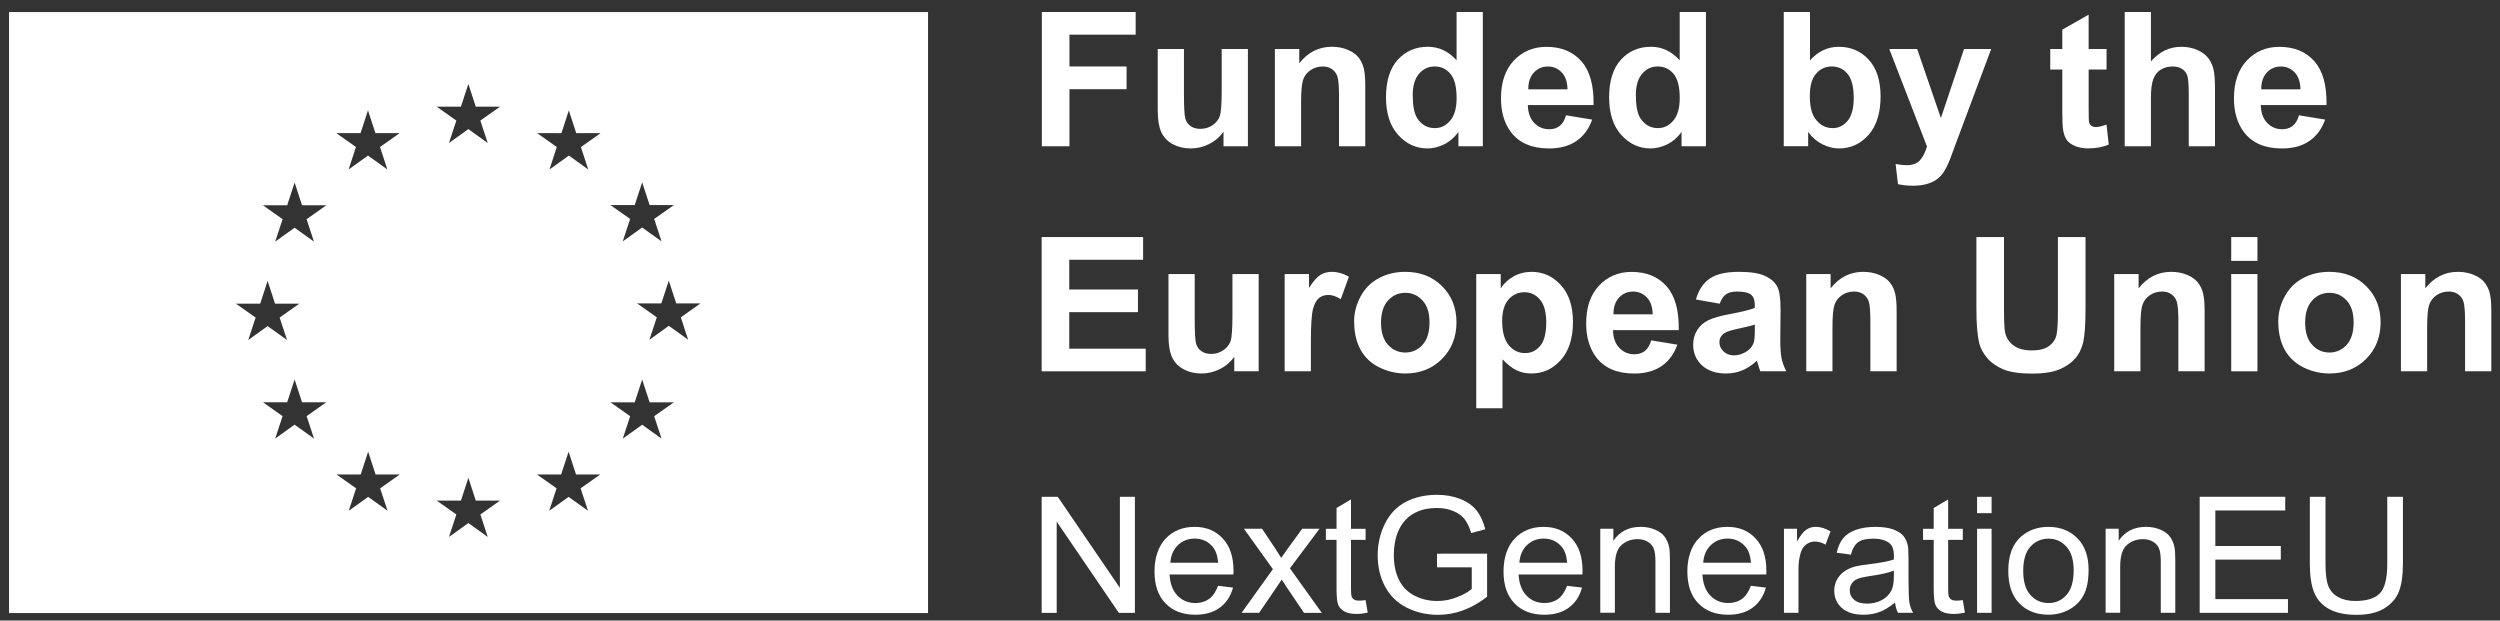
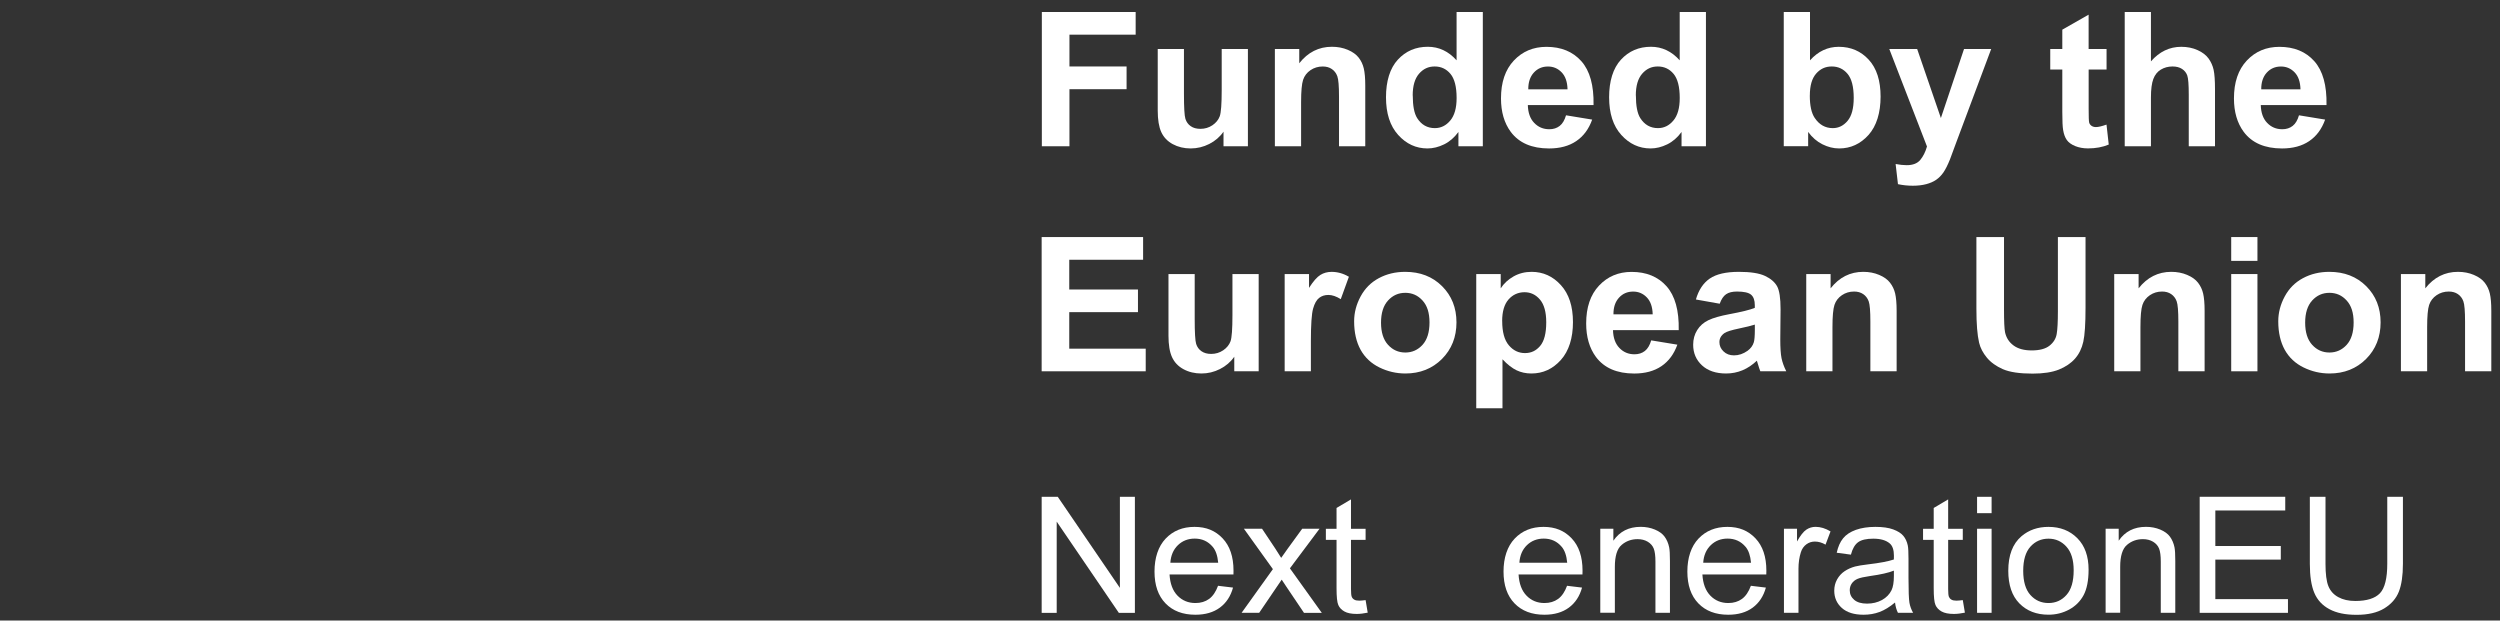
<svg xmlns="http://www.w3.org/2000/svg" width="141" height="35" viewBox="0 0 141 35" fill="none">
  <rect x="0" y="0" width="141" height="35" fill="#333333" stroke="none" />
  <g clip-path="url(#clip0_762_11149)">
-     <path d="M0.509 0.679V34.577H52.342V0.679H0.509ZM13.306 17.125L14.675 17.128L15.094 15.843L15.512 17.127H16.881L15.772 17.91L16.187 19.176L15.094 18.392L14.001 19.176L14.418 17.91L13.306 17.127V17.125ZM17.707 24.735L16.614 23.95L15.521 24.735L15.938 23.47L14.829 22.686H16.198L16.616 21.402L17.035 22.686H18.404L17.294 23.47L17.711 24.735H17.707ZM17.291 12.361L17.707 13.627L16.614 12.843L15.521 13.627L15.938 12.361L14.829 11.578H16.198L16.616 10.294L17.035 11.578H18.404L17.294 12.361H17.291ZM20.336 7.508L20.754 6.224L21.173 7.508H22.542L21.432 8.291L21.847 9.557L20.754 8.774L19.661 9.557L20.076 8.291L18.967 7.508H20.336ZM21.856 28.807L20.763 28.024L19.67 28.807L20.085 27.541L18.976 26.758H20.345L20.763 25.476L21.182 26.758H22.551L21.441 27.541L21.856 28.807ZM25.996 6.018L26.415 4.734L26.833 6.016H28.202L27.091 6.8L27.508 8.065L26.415 7.282L25.322 8.065L25.738 6.8L24.629 6.016H25.998L25.996 6.018ZM27.509 30.283L26.416 29.499L25.323 30.283L25.738 29.017L24.629 28.233H25.998L26.416 26.95L26.835 28.233H28.204L27.093 29.017L27.509 30.283ZM33.163 28.807L32.069 28.024L30.977 28.807L31.391 27.541L30.282 26.758H31.649L32.069 25.476L32.488 26.758H33.857L32.746 27.541L33.163 28.807ZM32.762 8.293L33.177 9.559L32.084 8.774L30.989 9.559L31.404 8.293L30.295 7.508L31.664 7.511L32.082 6.228L32.501 7.51H33.872L32.76 8.295L32.762 8.293ZM35.798 11.567L36.218 10.283L36.639 11.567H38.006L36.895 12.348L37.311 13.614L36.217 12.831L35.124 13.614L35.54 12.348L34.429 11.567H35.798ZM37.311 24.739L36.218 23.954L35.125 24.739L35.542 23.473L34.431 22.69H35.798L36.218 21.406L36.639 22.69H38.006L36.895 23.473L37.311 24.739ZM38.814 19.161L37.721 18.376L36.628 19.161L37.043 17.896L35.931 17.112H37.3L37.719 15.829L38.139 17.112H39.508L38.397 17.896L38.812 19.161H38.814Z" fill="white" />
    <path d="M58.76 8.248V0.677H64.051V1.957H60.317V3.749H63.539V5.03H60.317V8.248H58.758H58.76Z" fill="white" />
    <path d="M69.006 8.248V7.427C68.803 7.719 68.535 7.95 68.204 8.119C67.873 8.287 67.522 8.372 67.153 8.372C66.784 8.372 66.44 8.291 66.142 8.129C65.844 7.968 65.629 7.74 65.495 7.448C65.362 7.156 65.296 6.751 65.296 6.234V2.763H66.775V5.284C66.775 6.055 66.802 6.528 66.857 6.702C66.912 6.876 67.01 7.014 67.155 7.115C67.299 7.217 67.482 7.267 67.703 7.267C67.955 7.267 68.182 7.199 68.383 7.063C68.584 6.926 68.719 6.758 68.794 6.557C68.867 6.356 68.904 5.863 68.904 5.078V2.763H70.382V8.248H69.008H69.006Z" fill="white" />
    <path d="M77.001 8.248H75.52V5.449C75.52 4.858 75.489 4.474 75.425 4.3C75.361 4.126 75.259 3.992 75.116 3.895C74.974 3.798 74.804 3.75 74.603 3.75C74.347 3.75 74.117 3.818 73.914 3.956C73.711 4.094 73.57 4.277 73.495 4.503C73.42 4.728 73.382 5.15 73.382 5.763V8.248H71.903V2.763H73.278V3.568C73.766 2.948 74.38 2.638 75.12 2.638C75.447 2.638 75.745 2.695 76.016 2.81C76.286 2.925 76.491 3.072 76.63 3.251C76.769 3.43 76.865 3.633 76.918 3.861C76.972 4.088 77.001 4.413 77.001 4.836V8.244V8.248Z" fill="white" />
    <path d="M83.629 8.248H82.255V7.443C82.026 7.757 81.758 7.99 81.447 8.142C81.136 8.294 80.824 8.372 80.508 8.372C79.866 8.372 79.314 8.117 78.857 7.61C78.398 7.102 78.17 6.394 78.17 5.485C78.17 4.576 78.393 3.848 78.839 3.364C79.285 2.88 79.848 2.638 80.529 2.638C81.155 2.638 81.696 2.893 82.151 3.402V0.677H83.631V8.248H83.629ZM79.68 5.386C79.68 5.973 79.762 6.396 79.926 6.658C80.166 7.036 80.498 7.226 80.926 7.226C81.266 7.226 81.557 7.084 81.794 6.799C82.034 6.516 82.153 6.091 82.153 5.526C82.153 4.897 82.037 4.443 81.805 4.165C81.573 3.888 81.277 3.749 80.915 3.749C80.553 3.749 80.27 3.886 80.032 4.16C79.795 4.434 79.676 4.843 79.676 5.386H79.68Z" fill="white" />
    <path d="M88.324 6.503L89.799 6.745C89.609 7.276 89.311 7.68 88.902 7.957C88.493 8.235 87.981 8.373 87.367 8.373C86.394 8.373 85.674 8.061 85.208 7.439C84.839 6.941 84.656 6.31 84.656 5.55C84.656 4.641 84.897 3.929 85.382 3.414C85.866 2.9 86.478 2.642 87.219 2.642C88.05 2.642 88.706 2.911 89.187 3.45C89.668 3.99 89.898 4.815 89.876 5.926H86.17C86.181 6.356 86.299 6.692 86.528 6.93C86.756 7.169 87.04 7.289 87.381 7.289C87.614 7.289 87.807 7.226 87.966 7.102C88.125 6.979 88.244 6.778 88.324 6.503ZM88.409 5.037C88.398 4.617 88.288 4.298 88.076 4.079C87.864 3.861 87.61 3.751 87.306 3.751C86.983 3.751 86.716 3.866 86.506 4.097C86.296 4.329 86.192 4.641 86.195 5.037H88.407H88.409Z" fill="white" />
    <path d="M96.213 8.248H94.839V7.443C94.61 7.757 94.342 7.99 94.031 8.142C93.72 8.294 93.408 8.372 93.091 8.372C92.45 8.372 91.898 8.117 91.441 7.61C90.982 7.102 90.754 6.394 90.754 5.485C90.754 4.576 90.977 3.848 91.423 3.364C91.869 2.88 92.432 2.638 93.114 2.638C93.739 2.638 94.279 2.893 94.735 3.402V0.677H96.215V8.248H96.213ZM92.264 5.386C92.264 5.973 92.346 6.396 92.51 6.658C92.75 7.036 93.082 7.226 93.51 7.226C93.85 7.226 94.141 7.084 94.378 6.799C94.618 6.516 94.737 6.091 94.737 5.526C94.737 4.897 94.621 4.443 94.389 4.165C94.157 3.888 93.861 3.749 93.499 3.749C93.137 3.749 92.854 3.886 92.616 4.16C92.379 4.434 92.26 4.843 92.26 5.386H92.264Z" fill="white" />
    <path d="M100.604 8.248V0.677H102.084V3.403C102.541 2.894 103.08 2.64 103.705 2.64C104.387 2.64 104.95 2.882 105.396 3.366C105.842 3.85 106.065 4.544 106.065 5.449C106.065 6.355 105.838 7.108 105.383 7.613C104.928 8.119 104.376 8.372 103.727 8.372C103.407 8.372 103.093 8.293 102.782 8.137C102.471 7.981 102.203 7.748 101.98 7.441V8.246H100.605L100.604 8.248ZM102.073 5.386C102.073 5.955 102.164 6.374 102.347 6.647C102.603 7.032 102.943 7.226 103.369 7.226C103.696 7.226 103.974 7.09 104.204 6.815C104.434 6.541 104.55 6.111 104.55 5.521C104.55 4.893 104.434 4.442 104.202 4.165C103.97 3.888 103.674 3.749 103.312 3.749C102.95 3.749 102.663 3.884 102.428 4.155C102.192 4.425 102.075 4.836 102.075 5.386H102.073Z" fill="white" />
    <path d="M106.555 2.764H108.128L109.466 6.658L110.771 2.764H112.303L110.329 8.042L109.976 8.997C109.846 9.318 109.722 9.562 109.605 9.731C109.488 9.899 109.353 10.035 109.199 10.141C109.046 10.247 108.859 10.328 108.636 10.387C108.413 10.446 108.161 10.475 107.882 10.475C107.602 10.475 107.319 10.446 107.045 10.387L106.913 9.25C107.145 9.295 107.353 9.316 107.54 9.316C107.883 9.316 108.137 9.218 108.304 9.019C108.468 8.822 108.594 8.569 108.682 8.262L106.555 2.762V2.764Z" fill="white" />
    <path d="M118.81 2.763V3.92H117.8V6.13C117.8 6.579 117.809 6.839 117.829 6.912C117.849 6.986 117.893 7.047 117.96 7.095C118.028 7.143 118.112 7.167 118.211 7.167C118.348 7.167 118.545 7.12 118.807 7.027L118.933 8.153C118.589 8.298 118.2 8.37 117.763 8.37C117.496 8.37 117.255 8.325 117.041 8.239C116.827 8.151 116.67 8.038 116.57 7.898C116.469 7.758 116.4 7.57 116.361 7.333C116.33 7.165 116.314 6.824 116.314 6.312V3.92H115.634V2.763H116.314V1.673L117.798 0.827V2.763H118.809H118.81Z" fill="white" />
    <path d="M121.313 0.677V3.461C121.79 2.914 122.36 2.64 123.023 2.64C123.363 2.64 123.67 2.702 123.944 2.826C124.219 2.95 124.425 3.109 124.564 3.301C124.703 3.495 124.798 3.708 124.849 3.941C124.9 4.176 124.926 4.538 124.926 5.031V8.25H123.446V5.351C123.446 4.775 123.418 4.411 123.361 4.255C123.305 4.101 123.206 3.977 123.064 3.886C122.921 3.794 122.744 3.749 122.53 3.749C122.285 3.749 122.066 3.809 121.872 3.925C121.678 4.042 121.537 4.219 121.448 4.454C121.358 4.691 121.313 5.039 121.313 5.499V8.248H119.834V0.677H121.313Z" fill="white" />
    <path d="M129.663 6.503L131.138 6.745C130.948 7.276 130.65 7.68 130.241 7.957C129.831 8.235 129.32 8.373 128.706 8.373C127.733 8.373 127.013 8.061 126.547 7.439C126.178 6.941 125.995 6.31 125.995 5.55C125.995 4.641 126.236 3.929 126.721 3.414C127.205 2.9 127.817 2.642 128.558 2.642C129.389 2.642 130.045 2.911 130.526 3.45C131.007 3.99 131.237 4.815 131.215 5.926H127.508C127.519 6.356 127.638 6.692 127.867 6.93C128.095 7.169 128.378 7.289 128.72 7.289C128.952 7.289 129.146 7.226 129.305 7.102C129.464 6.979 129.583 6.778 129.663 6.503ZM129.747 5.037C129.736 4.617 129.627 4.298 129.415 4.079C129.203 3.861 128.949 3.751 128.645 3.751C128.322 3.751 128.055 3.866 127.845 4.097C127.635 4.329 127.53 4.641 127.534 5.037H129.746H129.747Z" fill="white" />
    <path d="M58.749 20.941V13.37H64.471V14.65H60.306V16.328H64.181V17.605H60.306V19.665H64.618V20.941H58.747H58.749Z" fill="white" />
    <path d="M69.613 20.941V20.12C69.41 20.413 69.141 20.644 68.81 20.812C68.479 20.981 68.129 21.065 67.759 21.065C67.39 21.065 67.046 20.985 66.749 20.823C66.451 20.662 66.235 20.434 66.102 20.142C65.968 19.85 65.902 19.444 65.902 18.928V15.457H67.381V17.978C67.381 18.749 67.408 19.222 67.463 19.396C67.518 19.57 67.617 19.708 67.761 19.808C67.906 19.91 68.088 19.961 68.309 19.961C68.562 19.961 68.788 19.893 68.989 19.756C69.19 19.62 69.326 19.451 69.401 19.251C69.474 19.05 69.51 18.555 69.51 17.772V15.457H70.989V20.941H69.614H69.613Z" fill="white" />
    <path d="M73.936 20.941H72.455V15.457H73.829V16.237C74.065 15.869 74.275 15.626 74.464 15.509C74.652 15.392 74.864 15.333 75.103 15.333C75.44 15.333 75.765 15.425 76.078 15.608L75.619 16.873C75.37 16.716 75.138 16.635 74.924 16.635C74.71 16.635 74.542 16.691 74.398 16.803C74.254 16.915 74.14 17.117 74.058 17.409C73.976 17.702 73.934 18.315 73.934 19.249V20.943L73.936 20.941Z" fill="white" />
    <path d="M76.373 18.121C76.373 17.639 76.494 17.173 76.737 16.721C76.98 16.269 77.322 15.925 77.766 15.688C78.21 15.45 78.705 15.332 79.254 15.332C80.1 15.332 80.792 15.601 81.333 16.14C81.874 16.68 82.145 17.359 82.145 18.182C82.145 19.005 81.873 19.699 81.326 20.246C80.78 20.791 80.092 21.065 79.264 21.065C78.753 21.065 78.263 20.952 77.799 20.724C77.334 20.497 76.98 20.163 76.737 19.726C76.496 19.287 76.373 18.752 76.373 18.121ZM77.89 18.198C77.89 18.742 78.022 19.159 78.285 19.448C78.548 19.737 78.873 19.882 79.259 19.882C79.645 19.882 79.968 19.737 80.231 19.448C80.493 19.159 80.624 18.738 80.624 18.188C80.624 17.637 80.493 17.237 80.231 16.949C79.97 16.66 79.647 16.515 79.259 16.515C78.871 16.515 78.548 16.66 78.285 16.949C78.022 17.237 77.89 17.655 77.89 18.198Z" fill="white" />
    <path d="M83.26 15.457H84.64V16.262C84.819 15.986 85.06 15.764 85.365 15.59C85.671 15.418 86.009 15.332 86.382 15.332C87.03 15.332 87.582 15.581 88.035 16.081C88.489 16.581 88.715 17.275 88.715 18.168C88.715 19.061 88.487 19.796 88.032 20.303C87.575 20.811 87.023 21.065 86.372 21.065C86.064 21.065 85.784 21.004 85.533 20.884C85.283 20.764 85.018 20.558 84.74 20.264V23.026H83.26V15.455V15.457ZM84.724 18.107C84.724 18.724 84.848 19.179 85.097 19.473C85.345 19.767 85.65 19.914 86.007 19.914C86.363 19.914 86.637 19.78 86.866 19.509C87.094 19.238 87.208 18.795 87.208 18.179C87.208 17.603 87.091 17.176 86.855 16.898C86.619 16.619 86.329 16.481 85.981 16.481C85.634 16.481 85.32 16.617 85.08 16.891C84.841 17.166 84.722 17.571 84.722 18.107H84.724Z" fill="white" />
    <path d="M93.128 19.197L94.603 19.439C94.413 19.97 94.115 20.373 93.706 20.651C93.296 20.929 92.785 21.067 92.17 21.067C91.198 21.067 90.478 20.755 90.012 20.133C89.643 19.634 89.46 19.003 89.46 18.243C89.46 17.334 89.701 16.622 90.186 16.108C90.67 15.593 91.282 15.335 92.022 15.335C92.854 15.335 93.51 15.604 93.991 16.143C94.472 16.683 94.702 17.508 94.68 18.619H90.973C90.984 19.05 91.103 19.385 91.332 19.623C91.56 19.862 91.843 19.982 92.185 19.982C92.417 19.982 92.611 19.919 92.77 19.796C92.929 19.672 93.048 19.471 93.128 19.197ZM93.212 17.73C93.201 17.311 93.092 16.992 92.88 16.773C92.668 16.554 92.413 16.445 92.11 16.445C91.787 16.445 91.52 16.559 91.31 16.791C91.099 17.022 90.995 17.334 90.999 17.73H93.21H93.212Z" fill="white" />
    <path d="M96.992 17.13L95.649 16.891C95.8 16.361 96.06 15.968 96.427 15.713C96.796 15.459 97.343 15.332 98.07 15.332C98.73 15.332 99.222 15.409 99.545 15.561C99.869 15.713 100.095 15.909 100.227 16.144C100.359 16.38 100.424 16.812 100.424 17.444L100.408 19.138C100.408 19.62 100.432 19.975 100.479 20.205C100.527 20.434 100.615 20.68 100.746 20.941H99.282C99.244 20.845 99.196 20.703 99.14 20.513C99.116 20.427 99.097 20.369 99.087 20.343C98.834 20.583 98.564 20.764 98.275 20.884C97.986 21.004 97.679 21.065 97.354 21.065C96.778 21.065 96.325 20.913 95.992 20.606C95.661 20.3 95.495 19.912 95.495 19.444C95.495 19.134 95.57 18.858 95.722 18.616C95.873 18.374 96.084 18.188 96.356 18.058C96.628 17.929 97.019 17.817 97.533 17.72C98.224 17.592 98.705 17.474 98.971 17.363V17.218C98.971 16.938 98.902 16.741 98.761 16.621C98.621 16.502 98.356 16.443 97.966 16.443C97.703 16.443 97.498 16.493 97.35 16.596C97.202 16.698 97.083 16.875 96.992 17.13ZM98.971 18.308C98.781 18.37 98.482 18.444 98.07 18.53C97.659 18.616 97.39 18.7 97.264 18.783C97.071 18.917 96.975 19.088 96.975 19.294C96.975 19.5 97.052 19.672 97.208 19.821C97.361 19.97 97.559 20.043 97.798 20.043C98.065 20.043 98.319 19.957 98.562 19.785C98.741 19.654 98.858 19.495 98.915 19.305C98.953 19.181 98.973 18.944 98.973 18.596V18.308H98.971Z" fill="white" />
    <path d="M106.97 20.941H105.489V18.143C105.489 17.551 105.458 17.167 105.394 16.994C105.33 16.82 105.228 16.685 105.085 16.588C104.943 16.491 104.773 16.443 104.572 16.443C104.316 16.443 104.085 16.511 103.883 16.649C103.68 16.787 103.539 16.97 103.464 17.196C103.389 17.422 103.351 17.843 103.351 18.456V20.941H101.872V15.457H103.246V16.262C103.734 15.642 104.349 15.332 105.089 15.332C105.416 15.332 105.714 15.389 105.984 15.504C106.255 15.618 106.46 15.765 106.598 15.945C106.737 16.124 106.834 16.327 106.887 16.554C106.94 16.782 106.97 17.107 106.97 17.53V20.938V20.941Z" fill="white" />
    <path d="M111.467 13.37H113.026V17.47C113.026 18.121 113.046 18.543 113.084 18.736C113.15 19.046 113.309 19.296 113.561 19.482C113.812 19.67 114.155 19.764 114.59 19.764C115.025 19.764 115.365 19.676 115.59 19.498C115.815 19.321 115.95 19.104 115.996 18.846C116.042 18.587 116.065 18.159 116.065 17.56V13.372H117.624V17.349C117.624 18.258 117.582 18.899 117.498 19.276C117.414 19.651 117.259 19.968 117.032 20.226C116.805 20.484 116.502 20.69 116.124 20.843C115.745 20.995 115.25 21.072 114.64 21.072C113.903 21.072 113.344 20.988 112.962 20.821C112.582 20.655 112.28 20.438 112.059 20.171C111.838 19.903 111.692 19.624 111.622 19.331C111.52 18.898 111.469 18.258 111.469 17.41V13.37H111.467Z" fill="white" />
    <path d="M124.34 20.941H122.859V18.143C122.859 17.551 122.828 17.167 122.764 16.994C122.7 16.82 122.598 16.685 122.455 16.588C122.313 16.491 122.143 16.443 121.942 16.443C121.686 16.443 121.456 16.511 121.253 16.649C121.05 16.787 120.909 16.97 120.834 17.196C120.759 17.422 120.721 17.843 120.721 18.456V20.941H119.242V15.457H120.617V16.262C121.105 15.642 121.719 15.332 122.459 15.332C122.786 15.332 123.084 15.389 123.355 15.504C123.625 15.618 123.83 15.765 123.969 15.945C124.108 16.124 124.204 16.327 124.257 16.554C124.31 16.782 124.34 17.107 124.34 17.53V20.938V20.941Z" fill="white" />
    <path d="M125.84 14.713V13.37H127.32V14.713H125.84ZM125.84 20.941V15.457H127.32V20.941H125.84Z" fill="white" />
    <path d="M128.494 18.121C128.494 17.639 128.615 17.173 128.858 16.721C129.101 16.269 129.443 15.925 129.887 15.688C130.331 15.45 130.826 15.332 131.375 15.332C132.221 15.332 132.914 15.601 133.455 16.14C133.996 16.68 134.266 17.359 134.266 18.182C134.266 19.005 133.994 19.699 133.447 20.246C132.901 20.791 132.214 21.065 131.386 21.065C130.874 21.065 130.384 20.952 129.92 20.724C129.456 20.497 129.101 20.163 128.858 19.726C128.617 19.287 128.494 18.752 128.494 18.121ZM130.011 18.198C130.011 18.742 130.143 19.159 130.406 19.448C130.669 19.737 130.994 19.882 131.38 19.882C131.766 19.882 132.089 19.737 132.352 19.448C132.614 19.159 132.745 18.738 132.745 18.188C132.745 17.637 132.614 17.237 132.352 16.949C132.091 16.66 131.768 16.515 131.38 16.515C130.993 16.515 130.669 16.66 130.406 16.949C130.143 17.237 130.011 17.655 130.011 18.198Z" fill="white" />
    <path d="M140.51 20.941H139.029V18.143C139.029 17.551 138.998 17.167 138.934 16.994C138.87 16.82 138.768 16.685 138.625 16.588C138.483 16.491 138.313 16.443 138.112 16.443C137.856 16.443 137.625 16.511 137.423 16.649C137.22 16.787 137.079 16.97 137.004 17.196C136.929 17.422 136.891 17.843 136.891 18.456V20.941H135.412V15.457H136.787V16.262C137.275 15.642 137.889 15.332 138.629 15.332C138.956 15.332 139.254 15.389 139.524 15.504C139.795 15.618 140 15.765 140.139 15.945C140.277 16.124 140.374 16.327 140.427 16.554C140.48 16.782 140.51 17.107 140.51 17.53V20.938V20.941Z" fill="white" />
    <path d="M58.75 34.564V28.018H59.657L63.162 33.156V28.018H64.008V34.564H63.102L59.598 29.42V34.564H58.752H58.75Z" fill="white" />
    <path d="M68.697 33.038L69.543 33.14C69.409 33.626 69.163 34.002 68.801 34.27C68.439 34.537 67.978 34.671 67.417 34.671C66.71 34.671 66.149 34.458 65.736 34.031C65.321 33.604 65.114 33.005 65.114 32.235C65.114 31.464 65.324 30.818 65.743 30.377C66.162 29.936 66.704 29.716 67.371 29.716C68.039 29.716 68.547 29.931 68.956 30.363C69.365 30.795 69.57 31.401 69.57 32.184C69.57 32.233 69.57 32.303 69.567 32.4H65.962C65.993 32.921 66.143 33.319 66.412 33.595C66.681 33.871 67.019 34.011 67.423 34.011C67.722 34.011 67.98 33.934 68.192 33.78C68.404 33.626 68.572 33.378 68.697 33.04V33.038ZM66.006 31.738H68.706C68.669 31.34 68.567 31.041 68.397 30.841C68.135 30.531 67.797 30.377 67.382 30.377C67.006 30.377 66.69 30.501 66.434 30.748C66.178 30.996 66.035 31.326 66.008 31.74L66.006 31.738Z" fill="white" />
    <path d="M70.025 34.564L71.791 32.099L70.157 29.822H71.18L71.922 30.933C72.061 31.145 72.175 31.322 72.259 31.464C72.392 31.267 72.515 31.093 72.628 30.942L73.443 29.822H74.421L72.751 32.054L74.549 34.564H73.544L72.551 33.09L72.288 32.692L71.018 34.562H70.025V34.564Z" fill="white" />
    <path d="M77.02 33.844L77.139 34.554C76.909 34.601 76.702 34.626 76.519 34.626C76.221 34.626 75.991 34.58 75.827 34.488C75.662 34.397 75.547 34.275 75.481 34.124C75.413 33.974 75.381 33.658 75.381 33.176V30.449H74.779V29.823H75.381V28.649L76.196 28.166V29.823H77.02V30.449H76.196V33.221C76.196 33.45 76.21 33.597 76.24 33.663C76.269 33.73 76.315 33.782 76.38 33.819C76.446 33.859 76.539 33.877 76.66 33.877C76.751 33.877 76.87 33.866 77.02 33.846V33.844Z" fill="white" />
-     <path d="M81.048 31.996V31.229L83.873 31.225V33.655C83.438 33.993 82.992 34.25 82.53 34.42C82.067 34.59 81.596 34.676 81.11 34.676C80.454 34.676 79.86 34.538 79.324 34.264C78.789 33.988 78.385 33.59 78.111 33.07C77.838 32.55 77.701 31.968 77.701 31.324C77.701 30.68 77.836 30.092 78.109 29.54C78.381 28.988 78.77 28.577 79.28 28.31C79.79 28.043 80.377 27.908 81.042 27.908C81.525 27.908 81.962 27.985 82.351 28.138C82.74 28.29 83.047 28.506 83.268 28.778C83.49 29.05 83.658 29.409 83.773 29.85L82.976 30.065C82.875 29.732 82.751 29.47 82.603 29.28C82.455 29.09 82.241 28.938 81.965 28.823C81.689 28.708 81.382 28.651 81.046 28.651C80.642 28.651 80.293 28.712 79.999 28.832C79.704 28.952 79.467 29.111 79.286 29.307C79.105 29.502 78.964 29.719 78.865 29.954C78.695 30.359 78.611 30.799 78.611 31.272C78.611 31.855 78.714 32.344 78.918 32.737C79.123 33.129 79.421 33.422 79.812 33.612C80.203 33.802 80.62 33.897 81.059 33.897C81.441 33.897 81.814 33.825 82.179 33.68C82.543 33.536 82.819 33.382 83.007 33.217V31.998H81.046L81.048 31.996Z" fill="white" />
    <path d="M88.381 33.038L89.227 33.14C89.094 33.626 88.847 34.002 88.485 34.27C88.123 34.537 87.663 34.671 87.102 34.671C86.394 34.671 85.833 34.458 85.42 34.031C85.005 33.604 84.799 33.005 84.799 32.235C84.799 31.464 85.009 30.818 85.428 30.377C85.846 29.936 86.389 29.716 87.056 29.716C87.723 29.716 88.231 29.931 88.641 30.363C89.05 30.795 89.255 31.401 89.255 32.184C89.255 32.233 89.255 32.303 89.251 32.4H85.647C85.678 32.921 85.828 33.319 86.097 33.595C86.365 33.871 86.703 34.011 87.107 34.011C87.407 34.011 87.665 33.934 87.877 33.78C88.089 33.626 88.257 33.378 88.381 33.04V33.038ZM85.691 31.738H88.39C88.354 31.34 88.251 31.041 88.081 30.841C87.82 30.531 87.482 30.377 87.067 30.377C86.691 30.377 86.374 30.501 86.118 30.748C85.862 30.996 85.72 31.326 85.693 31.74L85.691 31.738Z" fill="white" />
    <path d="M90.256 34.564V29.821H90.994V30.496C91.349 29.976 91.862 29.714 92.533 29.714C92.824 29.714 93.092 29.766 93.337 29.868C93.582 29.97 93.765 30.105 93.886 30.271C94.006 30.438 94.092 30.635 94.14 30.865C94.171 31.014 94.185 31.274 94.185 31.647V34.562H93.367V31.677C93.367 31.349 93.335 31.105 93.272 30.942C93.208 30.781 93.094 30.65 92.932 30.553C92.769 30.456 92.579 30.408 92.361 30.408C92.012 30.408 91.711 30.517 91.459 30.734C91.204 30.951 91.078 31.363 91.078 31.971V34.56H90.26L90.256 34.564Z" fill="white" />
    <path d="M98.749 33.038L99.596 33.14C99.462 33.626 99.215 34.002 98.853 34.27C98.492 34.537 98.031 34.671 97.47 34.671C96.763 34.671 96.201 34.458 95.788 34.031C95.374 33.604 95.167 33.005 95.167 32.235C95.167 31.464 95.377 30.818 95.796 30.377C96.214 29.936 96.757 29.716 97.424 29.716C98.091 29.716 98.599 29.931 99.009 30.363C99.418 30.795 99.623 31.401 99.623 32.184C99.623 32.233 99.623 32.303 99.619 32.4H96.015C96.046 32.921 96.196 33.319 96.465 33.595C96.733 33.871 97.072 34.011 97.475 34.011C97.775 34.011 98.033 33.934 98.245 33.78C98.457 33.626 98.625 33.378 98.749 33.04V33.038ZM96.059 31.738H98.758C98.722 31.34 98.62 31.041 98.45 30.841C98.188 30.531 97.85 30.377 97.435 30.377C97.059 30.377 96.743 30.501 96.487 30.748C96.231 30.996 96.088 31.326 96.061 31.74L96.059 31.738Z" fill="white" />
    <path d="M100.615 34.564V29.821H101.352V30.54C101.54 30.203 101.714 29.983 101.873 29.875C102.032 29.768 102.207 29.714 102.399 29.714C102.675 29.714 102.957 29.8 103.242 29.972L102.96 30.718C102.759 30.601 102.56 30.544 102.359 30.544C102.18 30.544 102.019 30.596 101.876 30.702C101.734 30.808 101.631 30.954 101.571 31.141C101.48 31.426 101.434 31.74 101.434 32.079V34.562H100.615V34.564Z" fill="white" />
    <path d="M106.883 33.979C106.579 34.232 106.287 34.411 106.007 34.515C105.728 34.619 105.426 34.671 105.104 34.671C104.573 34.671 104.165 34.544 103.88 34.289C103.595 34.035 103.452 33.71 103.452 33.314C103.452 33.083 103.505 32.869 103.613 32.677C103.721 32.486 103.862 32.331 104.037 32.215C104.211 32.098 104.408 32.011 104.626 31.951C104.786 31.91 105.029 31.869 105.353 31.831C106.015 31.754 106.501 31.661 106.813 31.555C106.817 31.446 106.817 31.376 106.817 31.345C106.817 31.017 106.74 30.788 106.585 30.653C106.376 30.472 106.064 30.381 105.653 30.381C105.267 30.381 104.982 30.447 104.799 30.58C104.616 30.712 104.479 30.947 104.392 31.282L103.591 31.175C103.664 30.838 103.783 30.567 103.951 30.361C104.117 30.155 104.359 29.995 104.675 29.882C104.991 29.771 105.357 29.716 105.772 29.716C106.186 29.716 106.519 29.764 106.777 29.859C107.034 29.954 107.225 30.074 107.345 30.218C107.466 30.361 107.552 30.544 107.599 30.764C107.627 30.901 107.639 31.148 107.639 31.505V32.577C107.639 33.325 107.658 33.796 107.692 33.995C107.727 34.192 107.797 34.382 107.899 34.563H107.044C106.96 34.397 106.905 34.201 106.879 33.979H106.883ZM106.815 32.184C106.517 32.303 106.071 32.405 105.477 32.487C105.141 32.536 104.902 32.588 104.763 32.649C104.624 32.708 104.516 32.796 104.439 32.91C104.362 33.025 104.326 33.153 104.326 33.292C104.326 33.508 104.408 33.685 104.574 33.828C104.739 33.972 104.982 34.044 105.3 34.044C105.618 34.044 105.896 33.975 106.143 33.841C106.387 33.706 106.568 33.52 106.684 33.285C106.771 33.104 106.815 32.835 106.815 32.482V32.188V32.184Z" fill="white" />
    <path d="M110.701 33.844L110.82 34.554C110.589 34.601 110.383 34.626 110.2 34.626C109.902 34.626 109.672 34.58 109.507 34.488C109.343 34.397 109.228 34.275 109.162 34.124C109.094 33.974 109.061 33.658 109.061 33.176V30.449H108.46V29.823H109.061V28.649L109.876 28.166V29.823H110.701V30.449H109.876V33.221C109.876 33.45 109.891 33.597 109.92 33.663C109.95 33.73 109.995 33.782 110.061 33.819C110.127 33.859 110.22 33.877 110.341 33.877C110.432 33.877 110.551 33.866 110.701 33.846V33.844Z" fill="white" />
    <path d="M111.507 28.943V28.02H112.326V28.943H111.507ZM111.507 34.563V29.821H112.326V34.563H111.507Z" fill="white" />
    <path d="M113.267 32.193C113.267 31.315 113.515 30.666 114.012 30.243C114.427 29.891 114.935 29.716 115.533 29.716C116.198 29.716 116.741 29.929 117.163 30.356C117.585 30.782 117.796 31.372 117.796 32.125C117.796 32.735 117.702 33.215 117.516 33.565C117.33 33.914 117.057 34.185 116.701 34.379C116.344 34.572 115.955 34.669 115.533 34.669C114.857 34.669 114.308 34.456 113.892 34.031C113.475 33.606 113.267 32.993 113.267 32.191V32.193ZM114.109 32.193C114.109 32.801 114.244 33.255 114.515 33.558C114.785 33.859 115.125 34.011 115.535 34.011C115.944 34.011 116.28 33.859 116.549 33.556C116.82 33.253 116.955 32.79 116.955 32.166C116.955 31.58 116.82 31.136 116.547 30.834C116.275 30.531 115.939 30.381 115.535 30.381C115.131 30.381 114.785 30.531 114.515 30.832C114.244 31.134 114.109 31.587 114.109 32.193Z" fill="white" />
    <path d="M118.757 34.564V29.821H119.495V30.496C119.85 29.976 120.363 29.714 121.034 29.714C121.325 29.714 121.593 29.766 121.838 29.868C122.083 29.97 122.266 30.105 122.387 30.271C122.507 30.438 122.593 30.635 122.641 30.865C122.672 31.014 122.686 31.274 122.686 31.647V34.562H121.868V31.677C121.868 31.349 121.837 31.105 121.773 30.942C121.709 30.781 121.595 30.65 121.433 30.553C121.27 30.456 121.08 30.408 120.862 30.408C120.513 30.408 120.212 30.517 119.959 30.734C119.705 30.951 119.579 31.363 119.579 31.971V34.56H118.76L118.757 34.564Z" fill="white" />
    <path d="M124.062 34.564V28.018H128.888V28.791H124.945V30.795H128.637V31.562H124.945V33.791H129.041V34.564H124.062Z" fill="white" />
    <path d="M134.642 28.02H135.525V31.801C135.525 32.459 135.448 32.98 135.296 33.368C135.144 33.755 134.87 34.069 134.474 34.313C134.077 34.555 133.558 34.676 132.915 34.676C132.271 34.676 131.778 34.571 131.381 34.359C130.985 34.148 130.699 33.843 130.529 33.441C130.359 33.041 130.275 32.495 130.275 31.801V28.02H131.158V31.797C131.158 32.365 131.211 32.785 131.319 33.054C131.427 33.323 131.611 33.531 131.875 33.676C132.138 33.821 132.458 33.895 132.838 33.895C133.487 33.895 133.949 33.75 134.227 33.461C134.503 33.172 134.642 32.617 134.642 31.795V28.018V28.02Z" fill="white" />
  </g>
  <defs>
    <clipPath id="clip0_762_11149">
      <rect width="140" height="34" fill="white" transform="translate(0.509 0.677)" />
    </clipPath>
  </defs>
</svg>